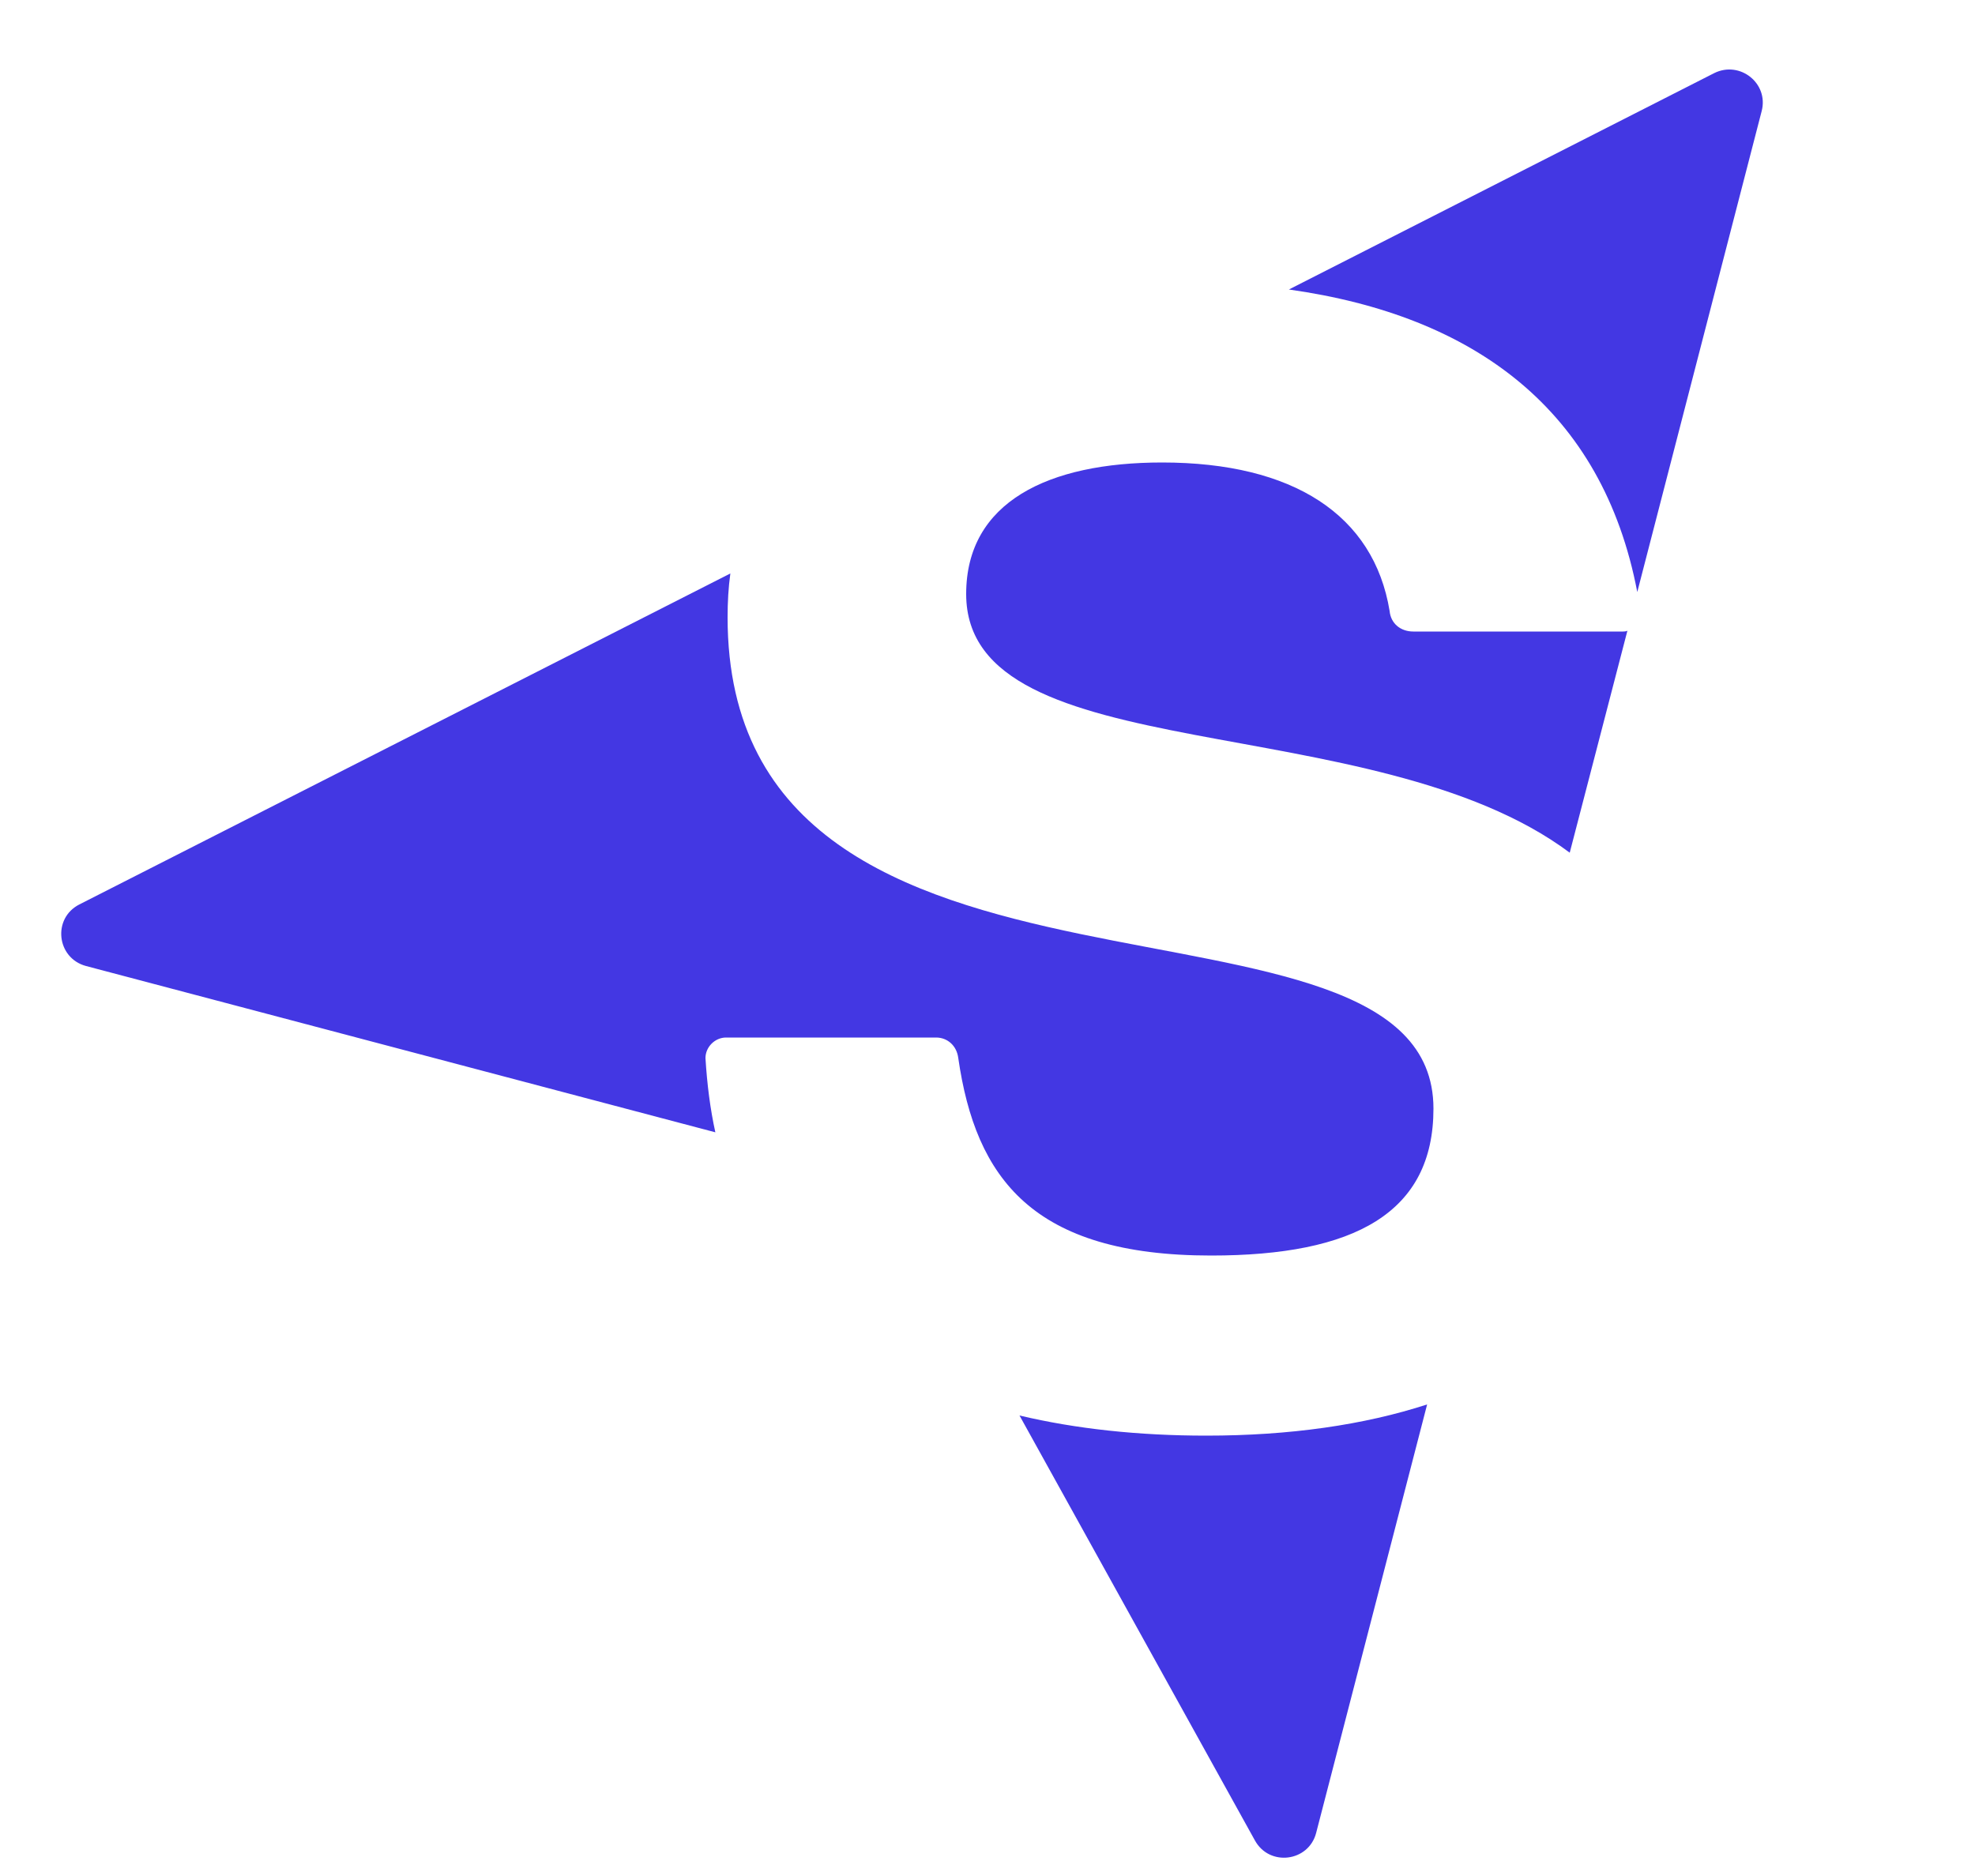
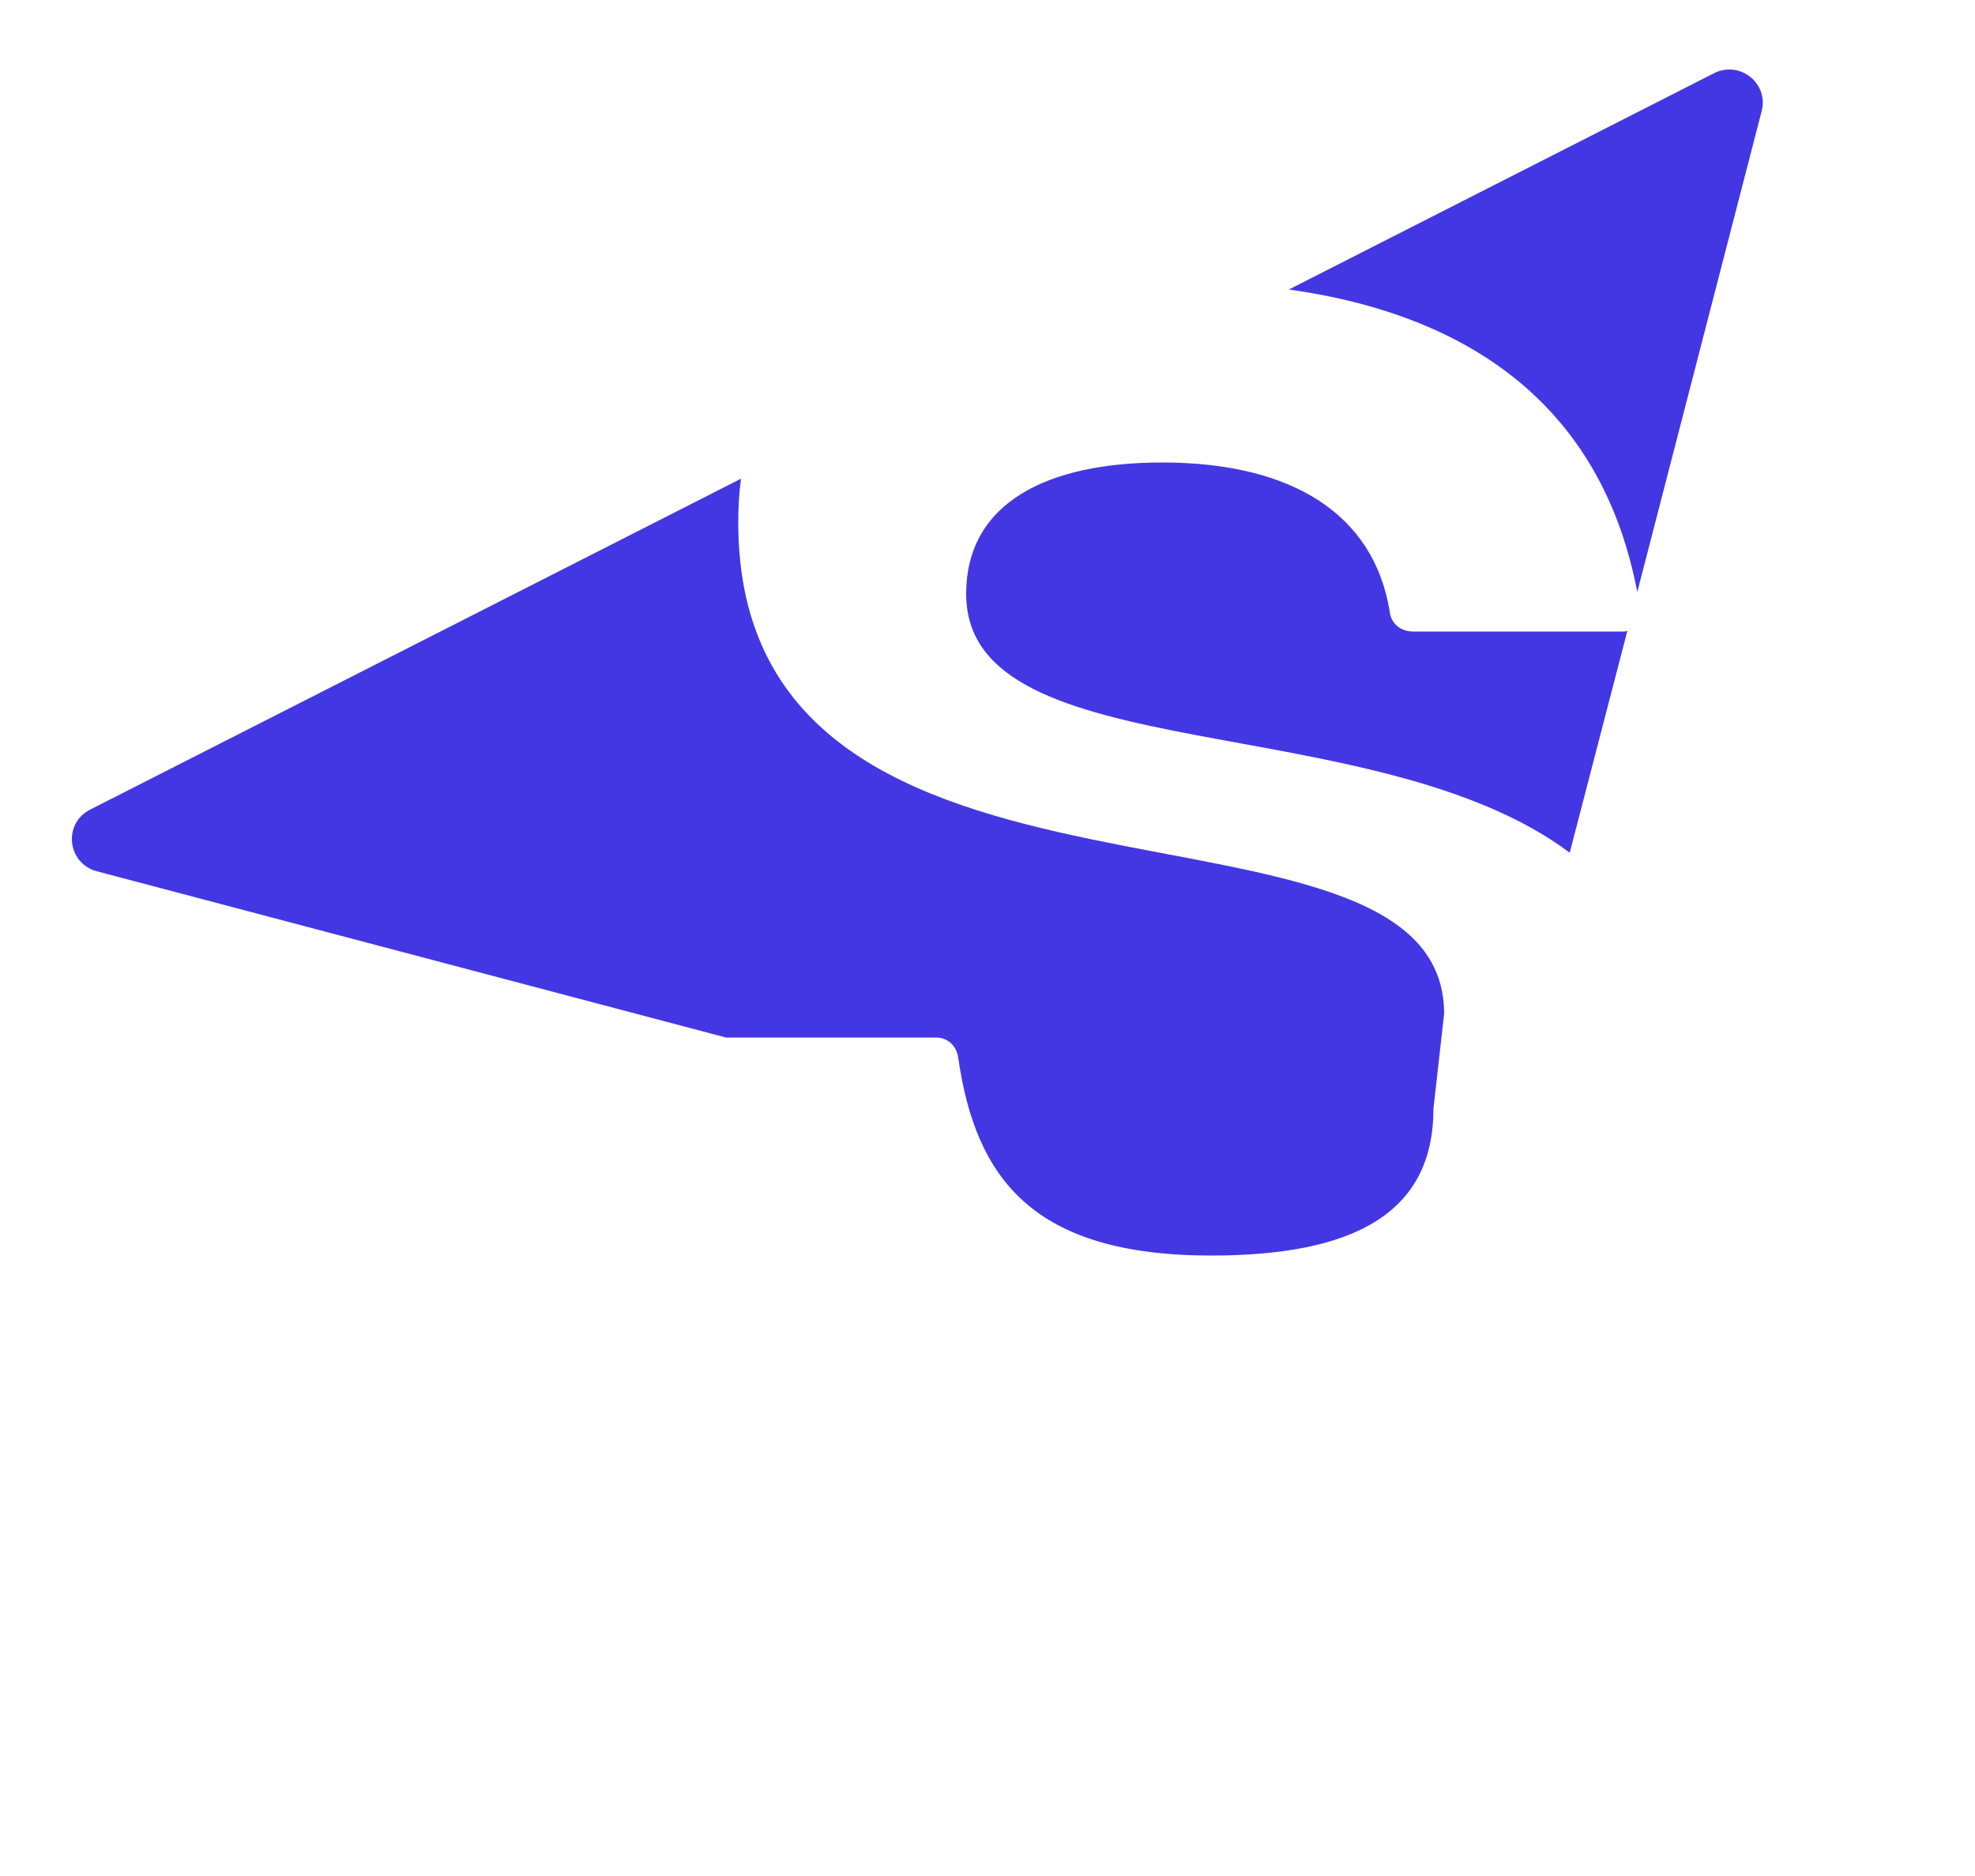
<svg xmlns="http://www.w3.org/2000/svg" stroke="currentColor" fill="currentColor" id="Layer_1" data-name="Layer 1" viewBox="0 0 50 47.5">
  <defs>
    <style>
      .cls-1 {
        fill: #fcb723;
      }

      .cls-1, .cls-2 {
        stroke-width: 0px;
      }

      .cls-2 {
        fill: #4337e3;
      }
    </style>
  </defs>
-   <path class="cls-2" d="M30.54,36.35c2.11,0,3.99-.27,5.59-.79l-2.81,10.85c-.19.73-1.18.86-1.55.19l-5.96-10.76c1.43.34,3.02.51,4.73.51Z" />
  <path class="cls-2" d="M41.09,15.99s.08,0,.11-.02l-1.46,5.62c-4.99-3.73-15.28-2.05-15.28-6.55,0-2.33,2.08-3.33,4.96-3.33,3.32,0,5.36,1.33,5.76,3.76.03.32.28.52.6.52h5.31Z" />
  <path class="cls-2" d="M44.6,2.81l-3.15,12.18c-.88-4.61-4.12-7-8.82-7.66l10.77-5.48c.65-.32,1.38.26,1.2.96Z" />
-   <path class="cls-2" d="M36.29,28.07c0,2.64-2,3.72-5.63,3.72-4.52,0-5.96-1.96-6.4-5-.04-.32-.28-.52-.56-.52h-5.32c-.28,0-.52.24-.52.52.04.66.12,1.29.25,1.88l-15.93-4.21c-.75-.2-.86-1.21-.17-1.56l16.48-8.38c-.05.36-.07.73-.07,1.11,0,11.12,17.87,6.12,17.87,12.44Z" />
+   <path class="cls-2" d="M36.29,28.07c0,2.64-2,3.72-5.63,3.72-4.52,0-5.96-1.96-6.4-5-.04-.32-.28-.52-.56-.52h-5.32l-15.93-4.21c-.75-.2-.86-1.21-.17-1.56l16.48-8.38c-.05.36-.07.73-.07,1.11,0,11.12,17.87,6.12,17.87,12.44Z" />
</svg>